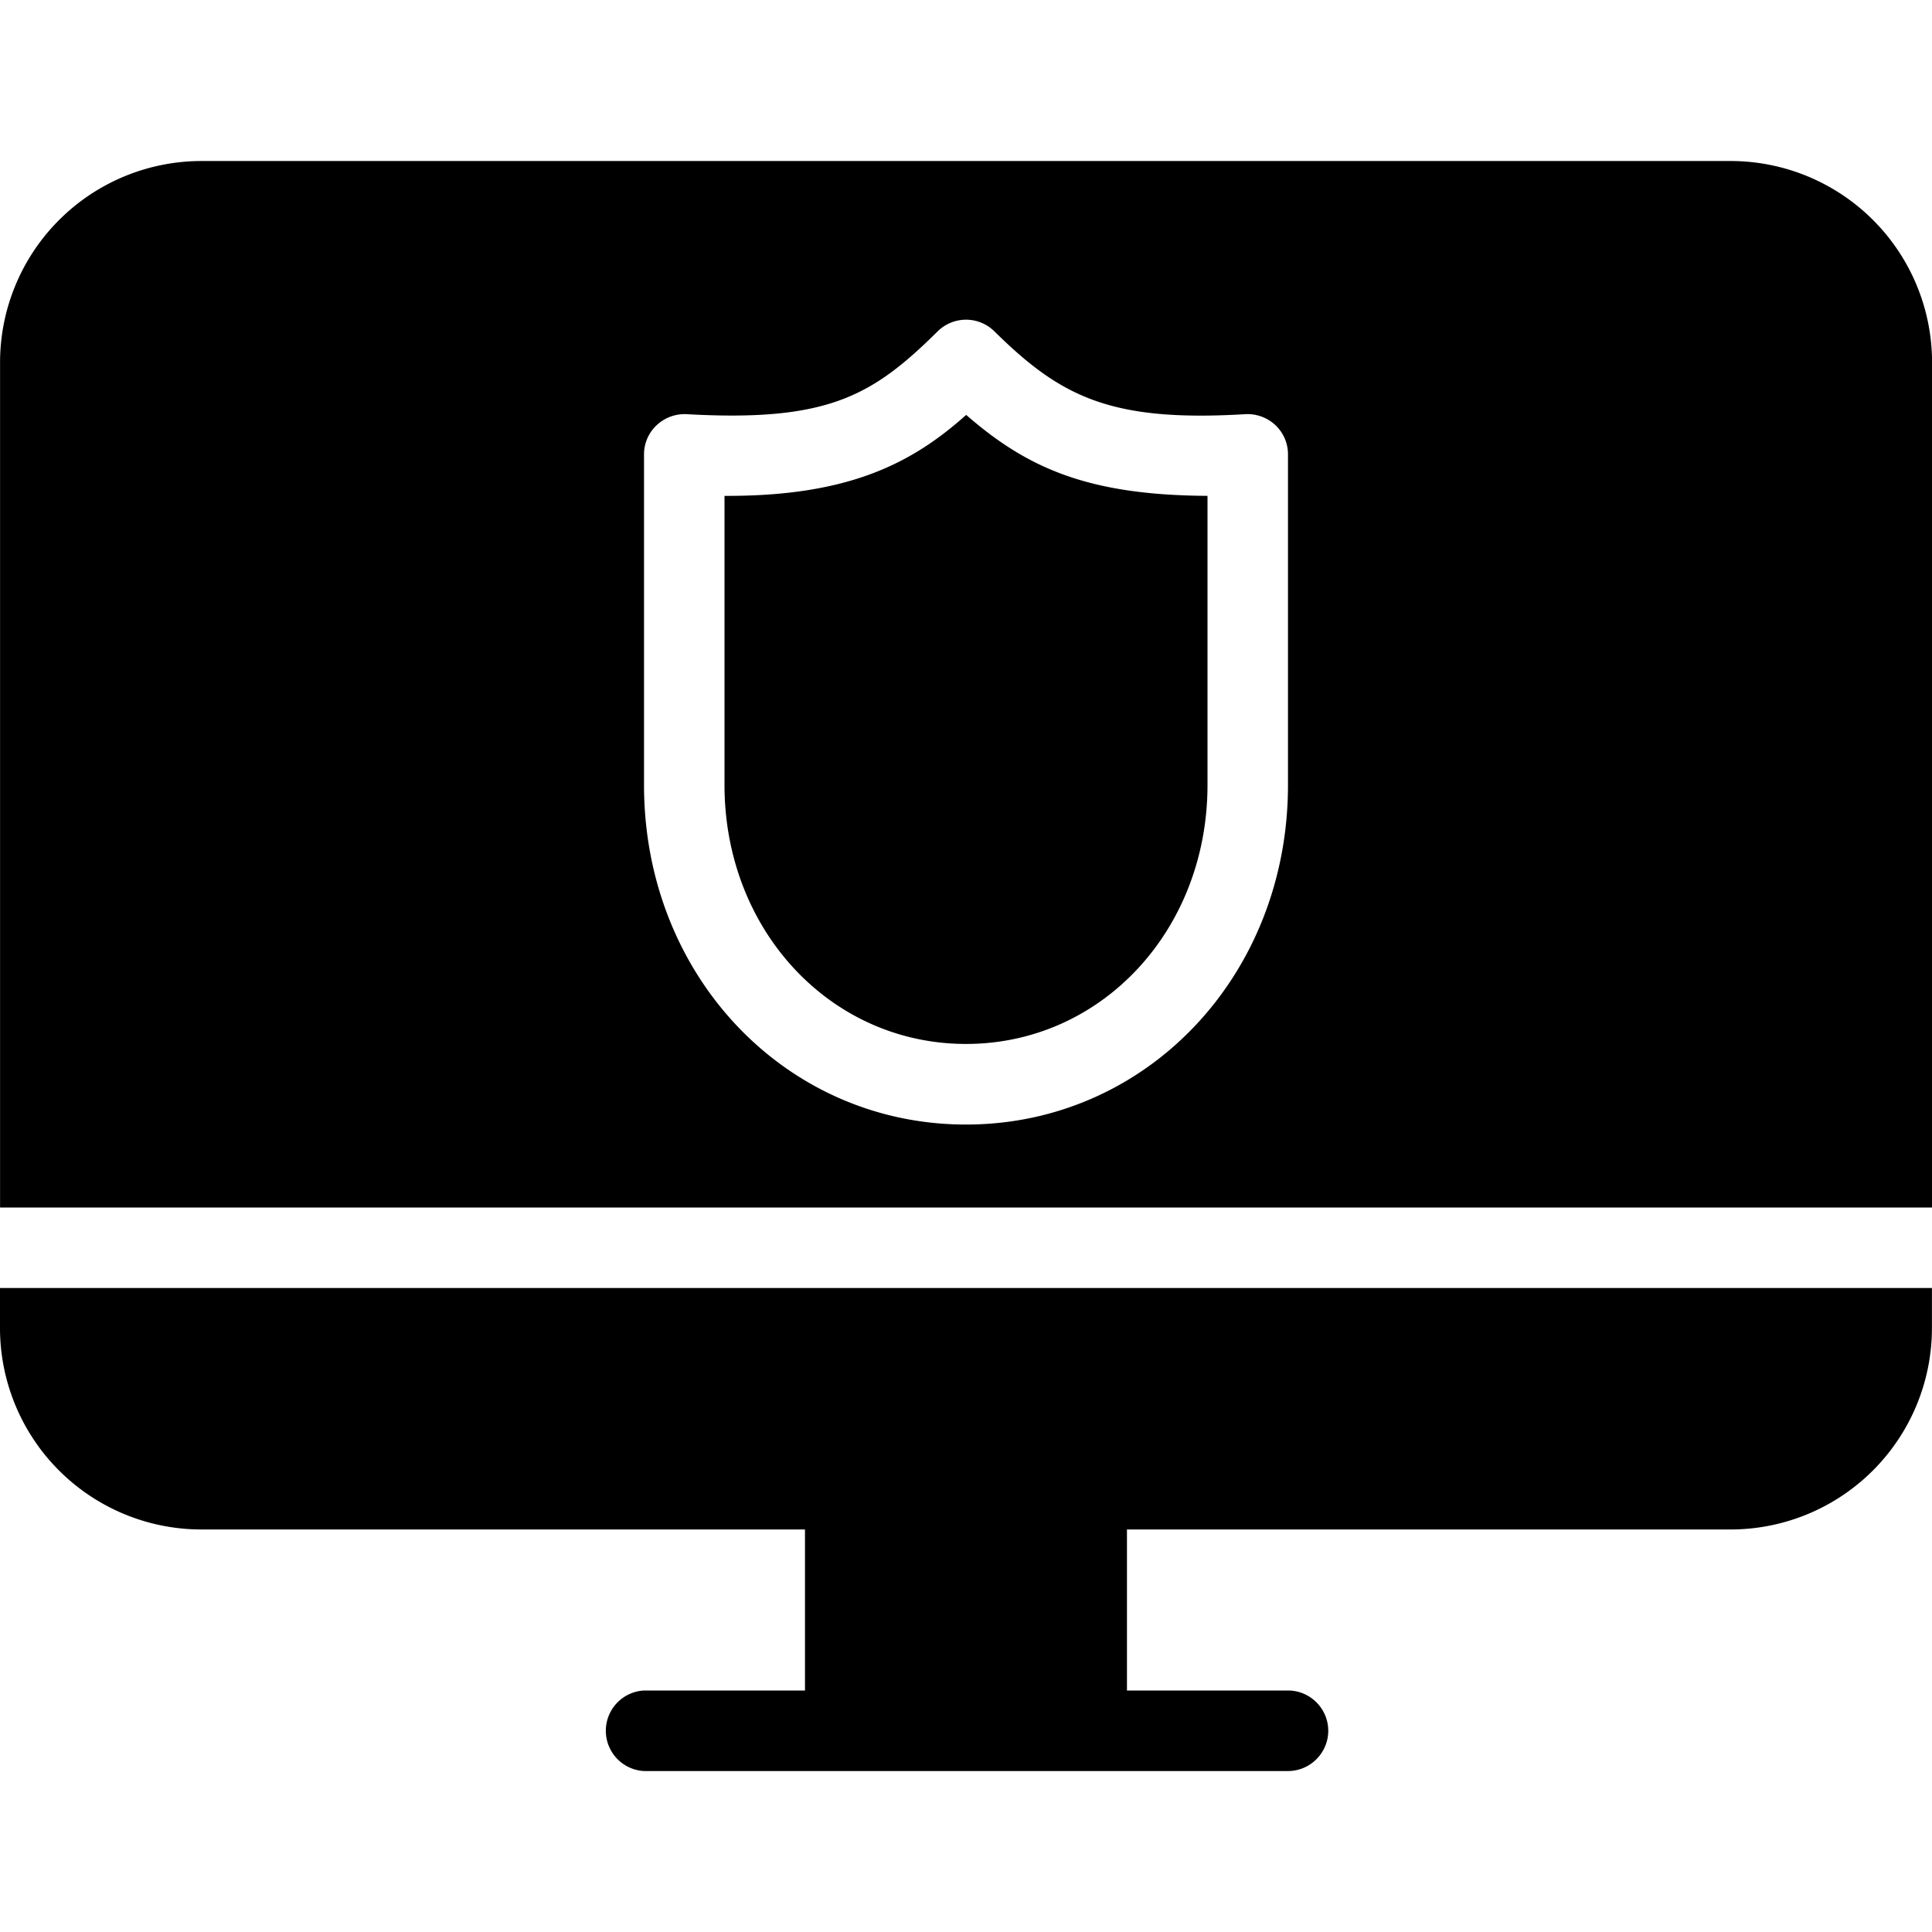
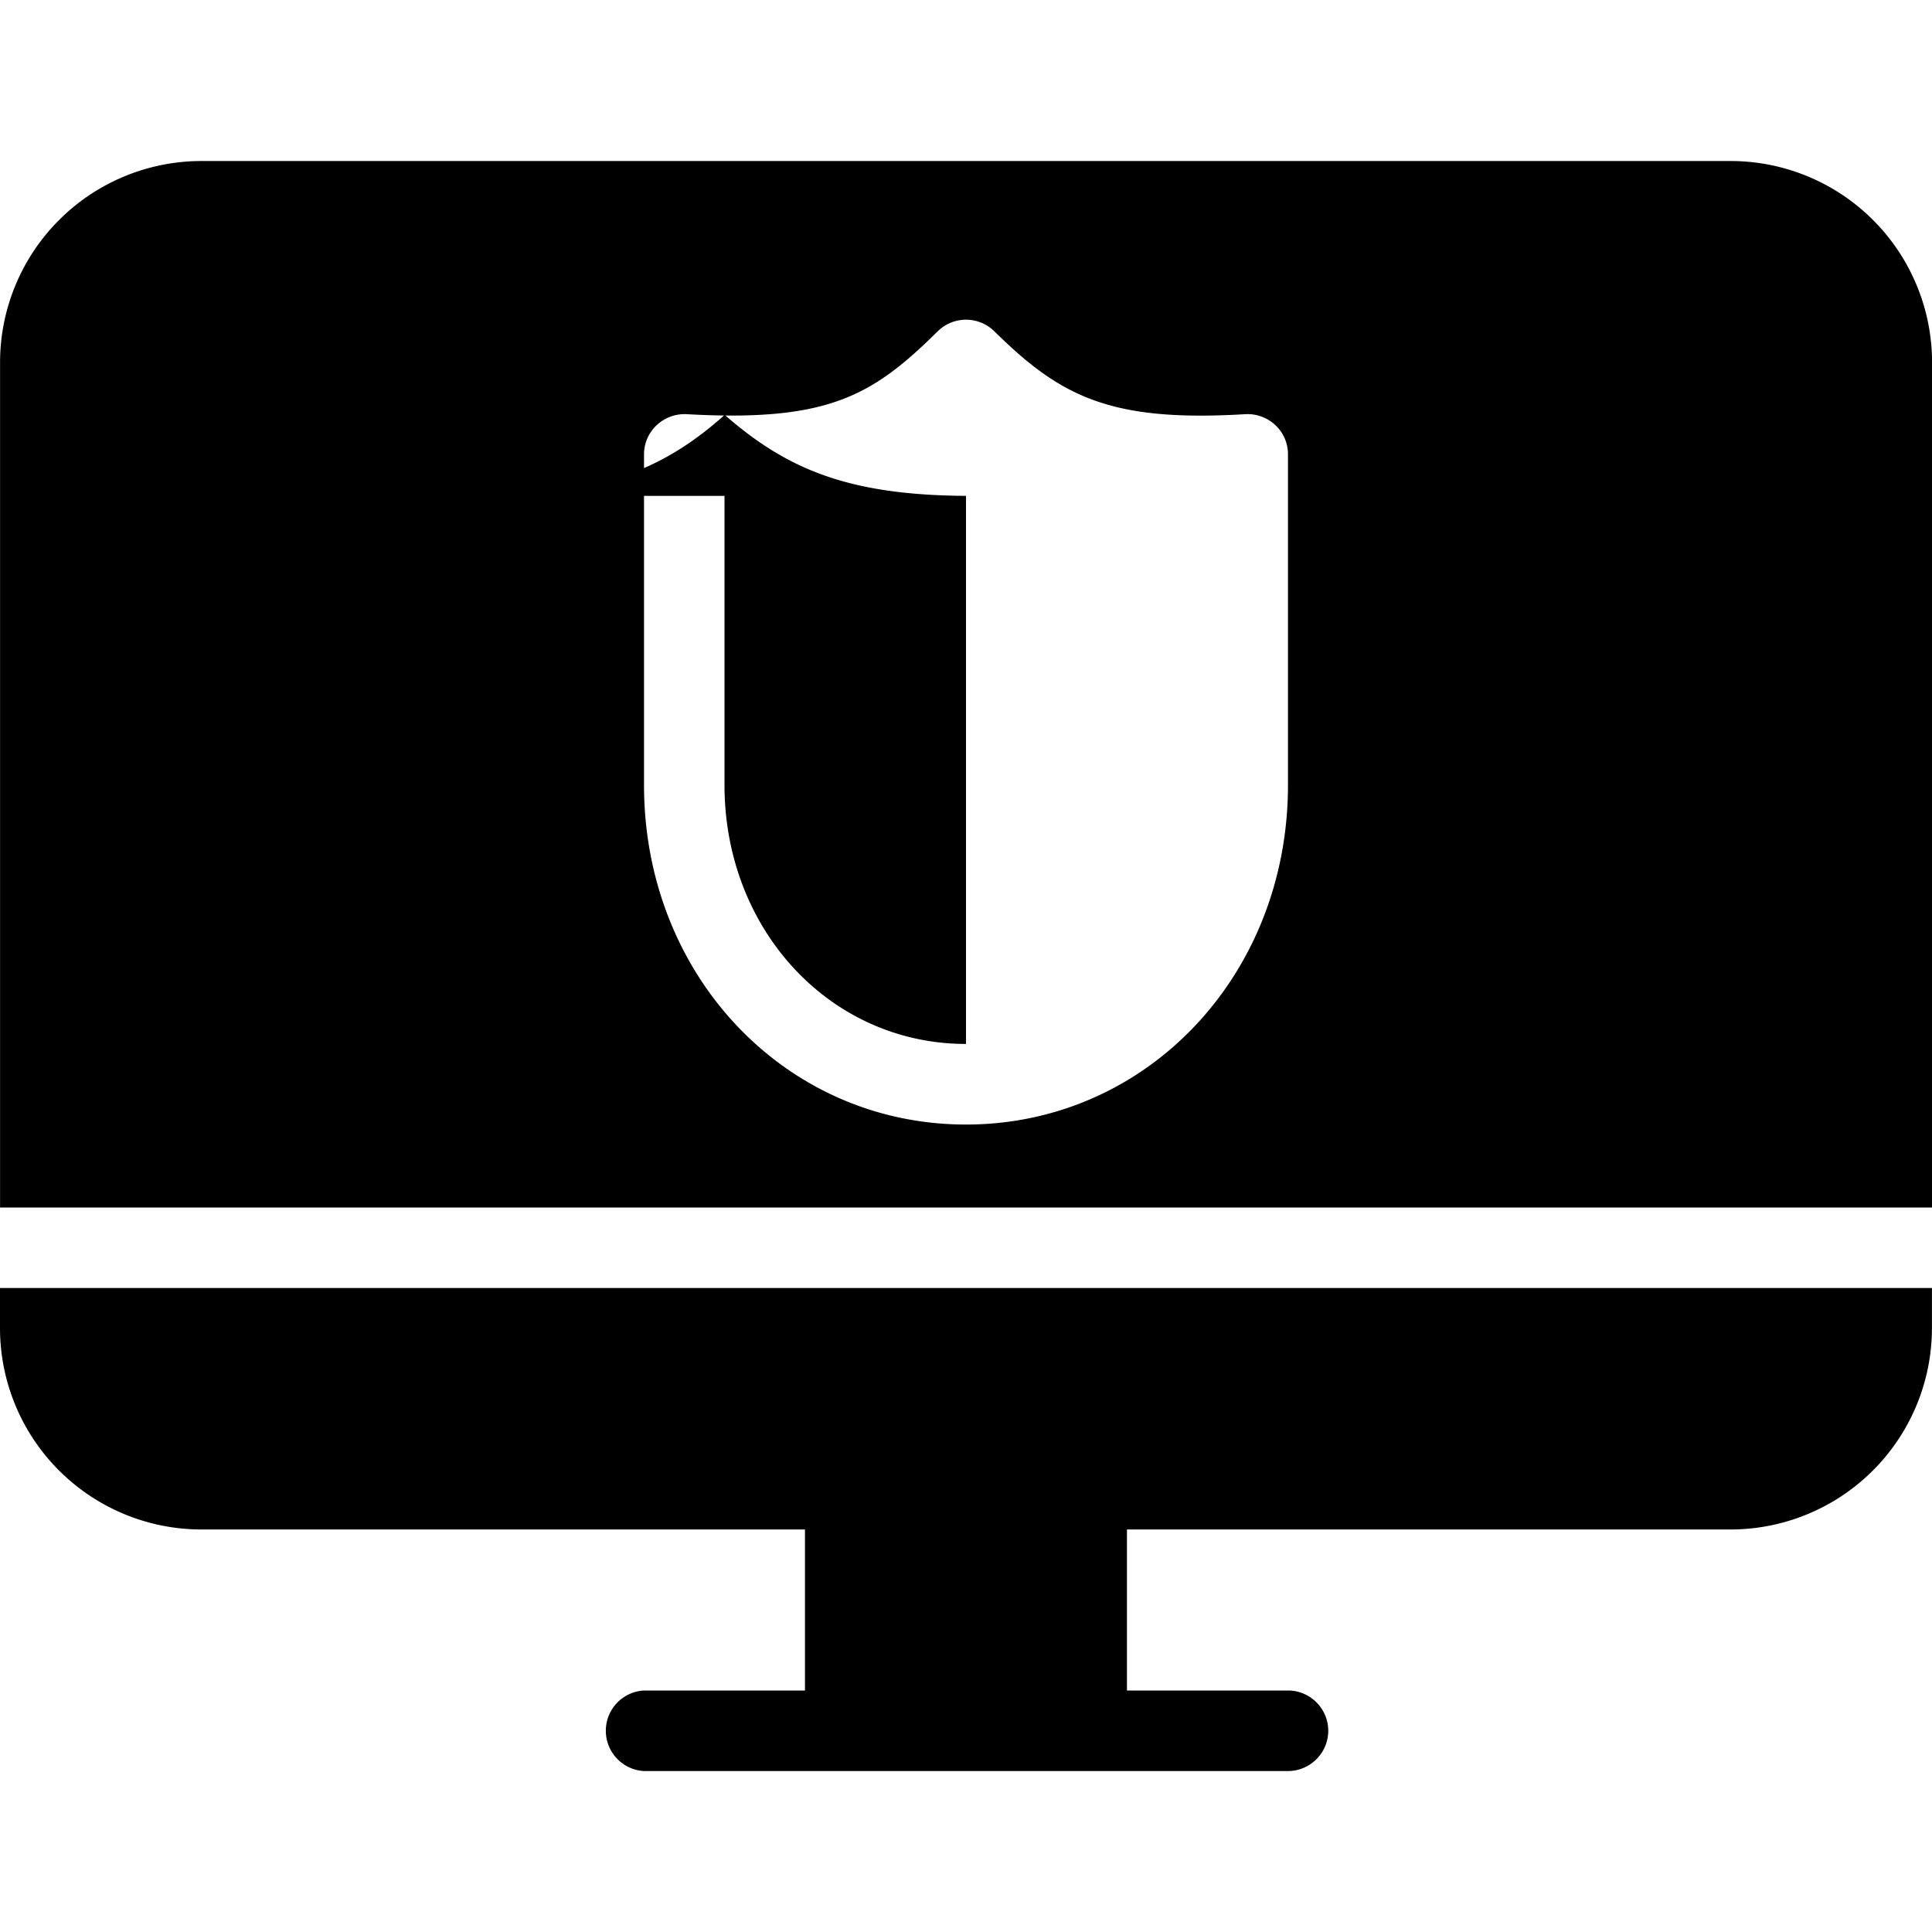
<svg xmlns="http://www.w3.org/2000/svg" t="1748601125983" class="icon" viewBox="0 0 1024 1024" version="1.1" p-id="28259" width="200" height="200">
-   <path d="M917.344 85.344H106.688A106.784 106.784 0 0 0 0.032 192v448h1024V192a106.784 106.784 0 0 0-106.656-106.656z m-234.688 330.752c0 100.896-74.976 179.936-170.656 179.936s-170.656-79.008-170.656-179.936V240.864a21.12 21.12 0 0 1 6.688-15.488 21.632 21.632 0 0 1 15.872-5.856c75.04 4.224 98.56-9.76 133.12-43.936a21.376 21.376 0 0 1 29.984 0c35.2 34.688 61.44 48.224 133.088 43.936a21.6 21.6 0 0 1 15.872 5.792 21.152 21.152 0 0 1 6.688 15.52v175.232zM384 262.816v153.248c0 76.96 56.224 137.248 128 137.248s128-60.288 128-137.248V262.816c-63.232-0.352-95.392-14.592-127.904-42.912-28.672 25.6-62.24 43.232-128.096 42.912zM0 704a106.784 106.784 0 0 0 106.656 106.656h320V896h-85.344a21.376 21.376 0 0 0 0 42.688h341.344c11.744 0 21.344-9.6 21.344-21.344S694.4 896 682.656 896h-85.344v-85.344h320A106.784 106.784 0 0 0 1023.968 704v-21.344h-1024V704z" p-id="28260" />
+   <path d="M917.344 85.344H106.688A106.784 106.784 0 0 0 0.032 192v448h1024V192a106.784 106.784 0 0 0-106.656-106.656z m-234.688 330.752c0 100.896-74.976 179.936-170.656 179.936s-170.656-79.008-170.656-179.936V240.864a21.12 21.12 0 0 1 6.688-15.488 21.632 21.632 0 0 1 15.872-5.856c75.04 4.224 98.56-9.76 133.12-43.936a21.376 21.376 0 0 1 29.984 0c35.2 34.688 61.44 48.224 133.088 43.936a21.6 21.6 0 0 1 15.872 5.792 21.152 21.152 0 0 1 6.688 15.52v175.232zM384 262.816v153.248c0 76.96 56.224 137.248 128 137.248V262.816c-63.232-0.352-95.392-14.592-127.904-42.912-28.672 25.6-62.24 43.232-128.096 42.912zM0 704a106.784 106.784 0 0 0 106.656 106.656h320V896h-85.344a21.376 21.376 0 0 0 0 42.688h341.344c11.744 0 21.344-9.6 21.344-21.344S694.4 896 682.656 896h-85.344v-85.344h320A106.784 106.784 0 0 0 1023.968 704v-21.344h-1024V704z" p-id="28260" />
</svg>